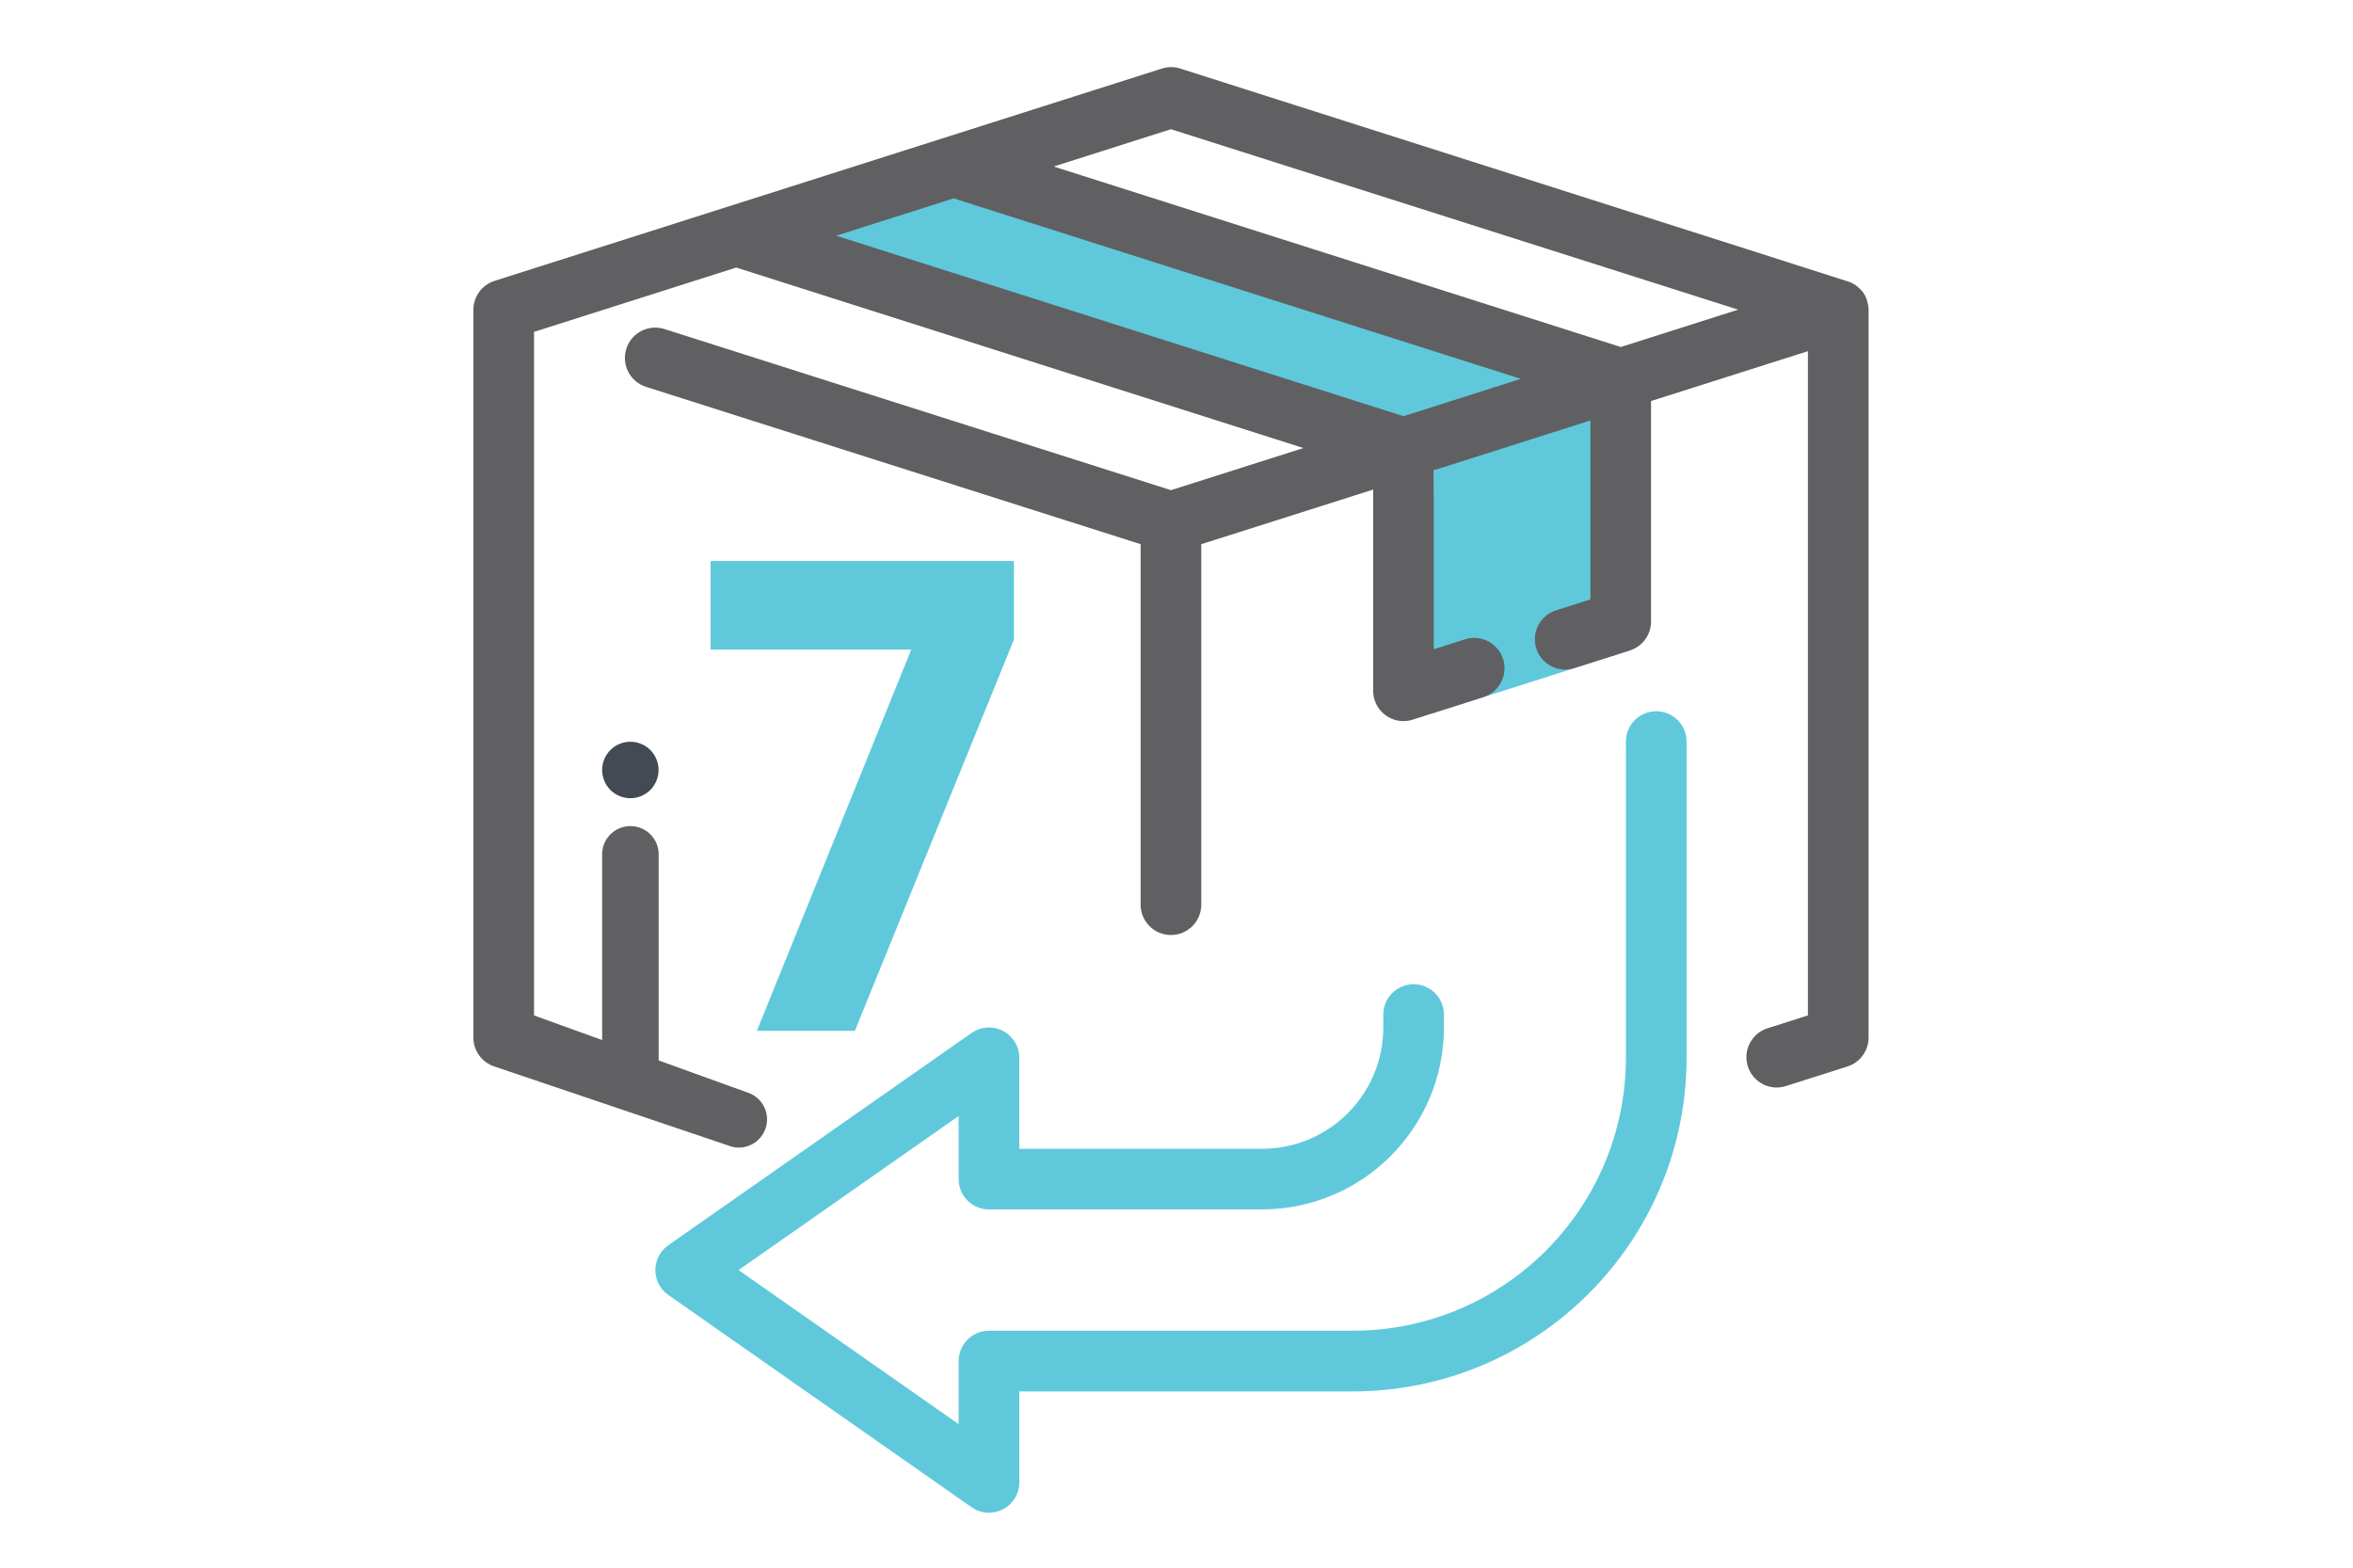
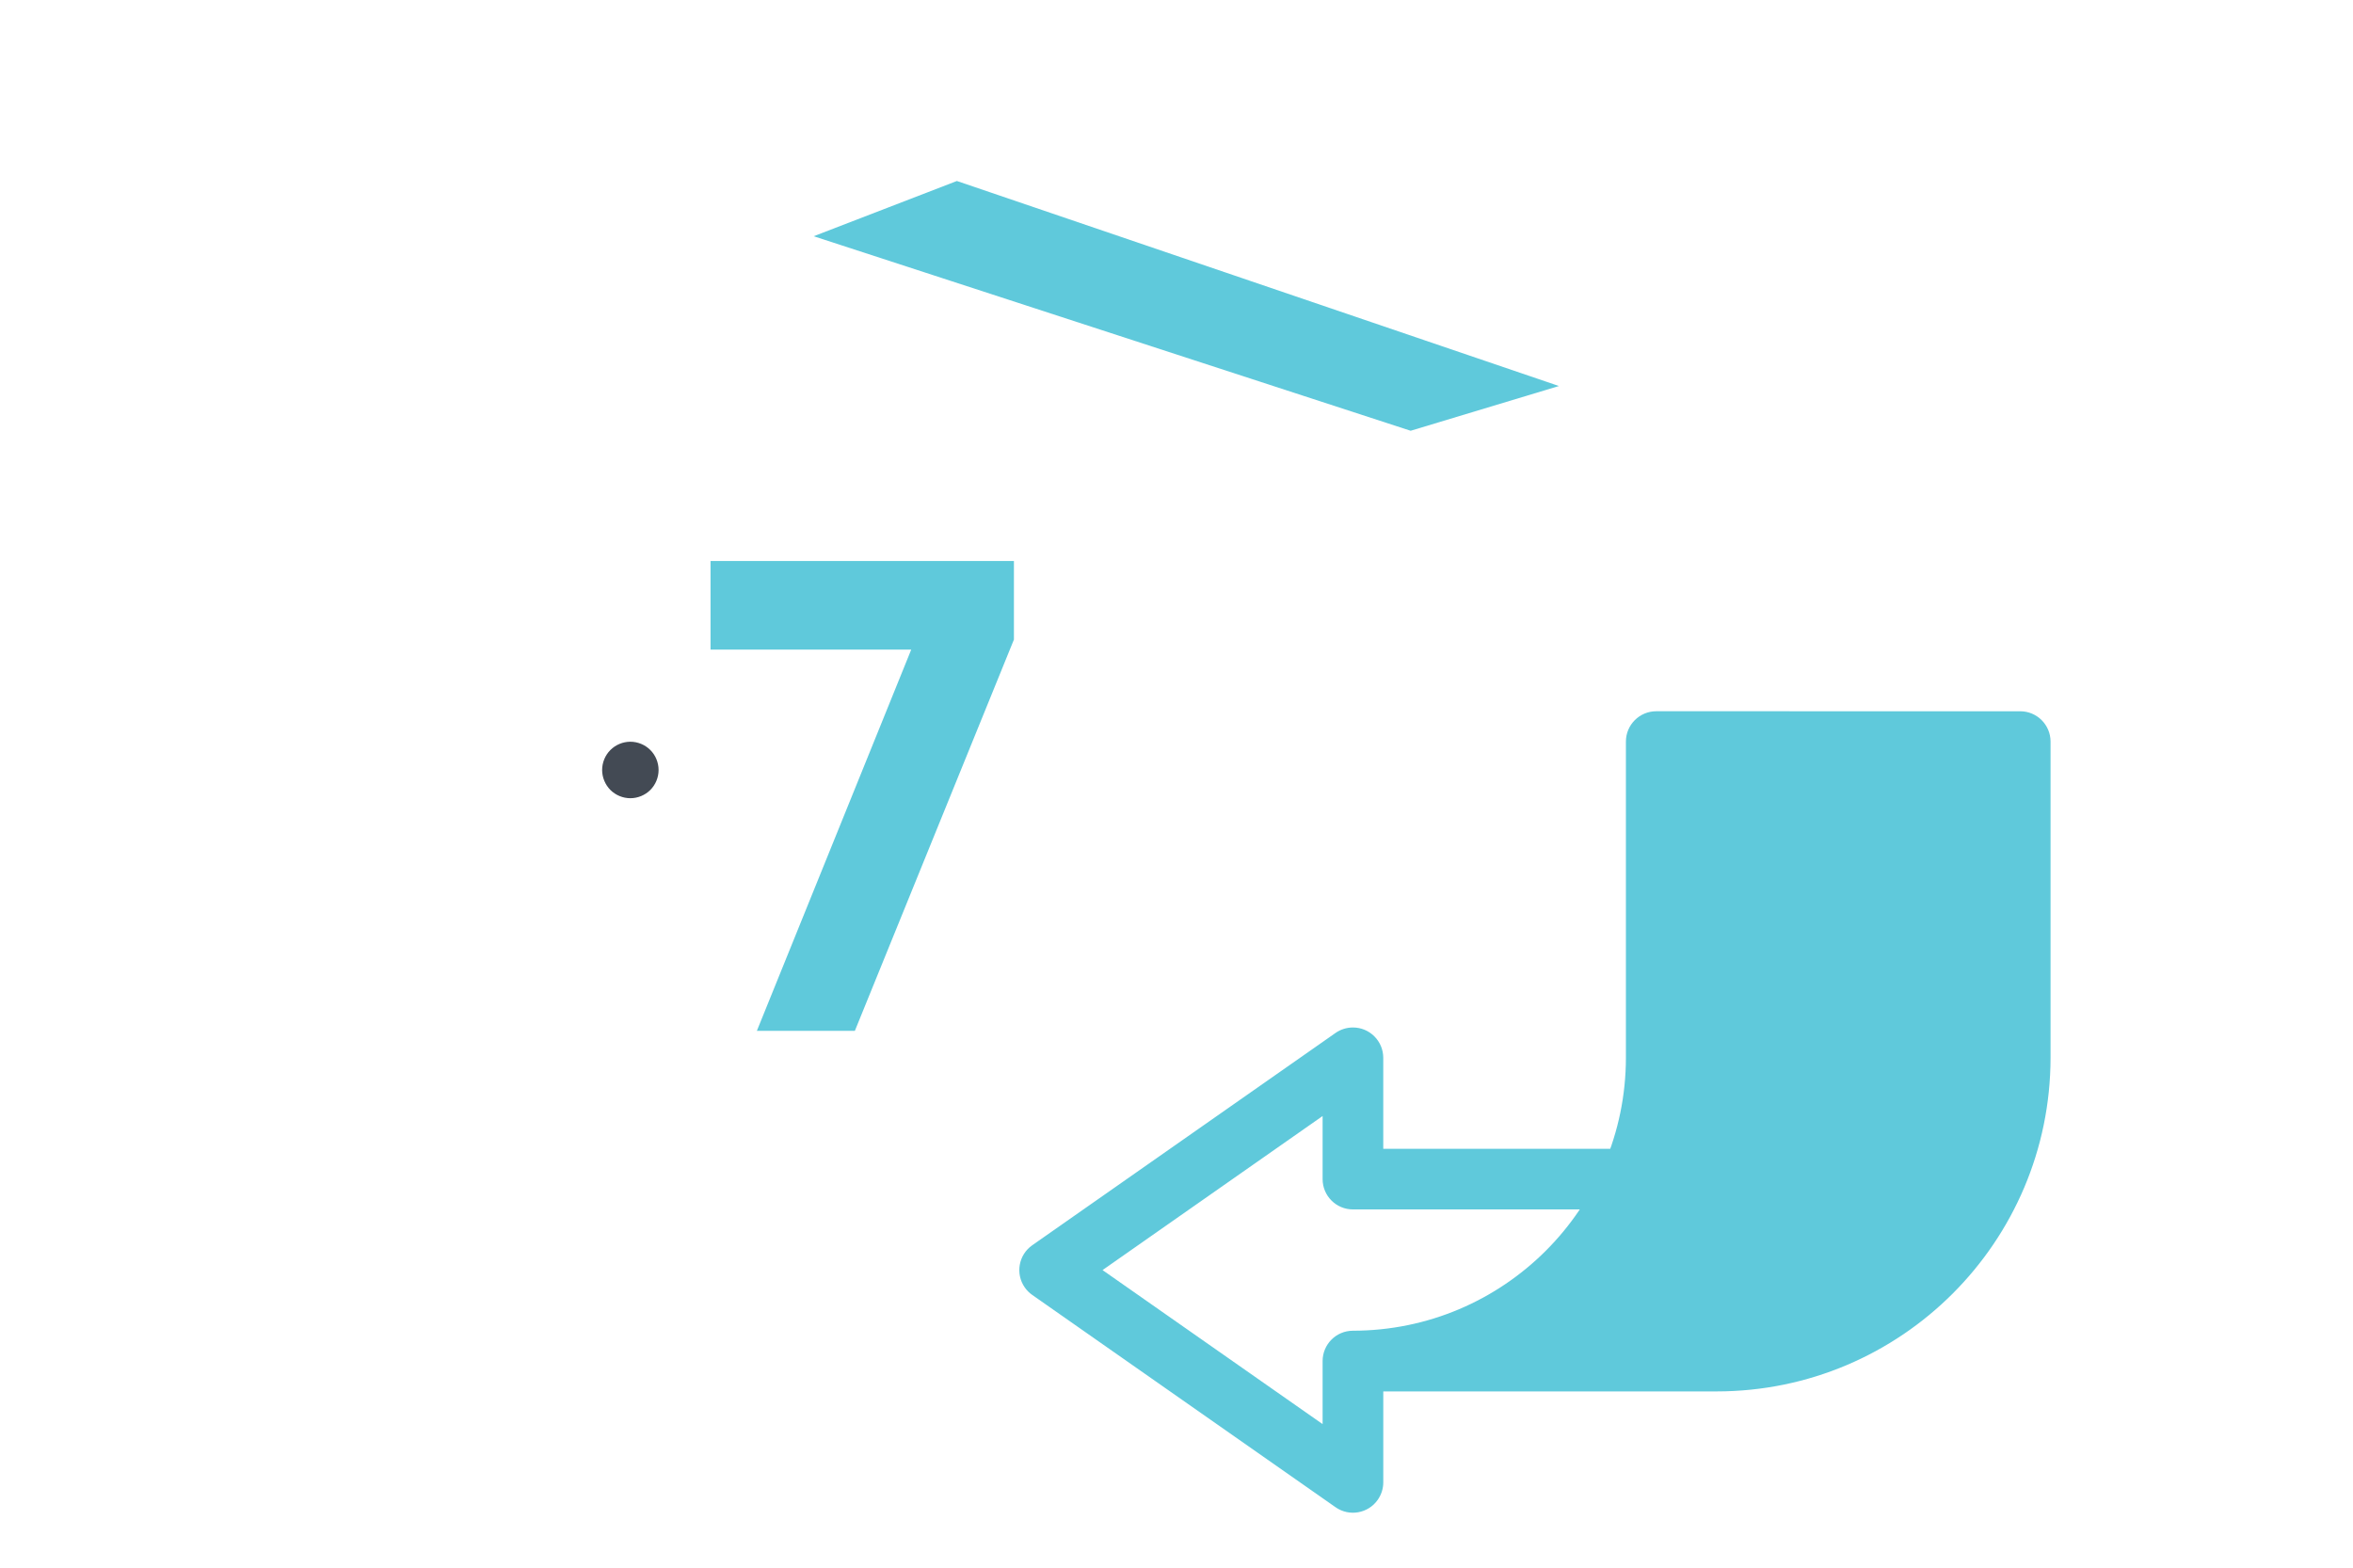
<svg xmlns="http://www.w3.org/2000/svg" xml:space="preserve" width="1.181in" height="0.787in" version="1.1" style="shape-rendering:geometricPrecision; text-rendering:geometricPrecision; image-rendering:optimizeQuality; fill-rule:evenodd; clip-rule:evenodd" viewBox="0 0 1181.1 787.4">
  <defs>
    <style type="text/css">
   
    .fil1 {fill:#606062}
    .fil0 {fill:#5FC9DB}
    .fil2 {fill:#434A54;fill-rule:nonzero}
    .fil3 {fill:#5FC9DB;fill-rule:nonzero}
   
  </style>
  </defs>
  <g id="Layer_x0020_1">
    <g id="_1813419693248">
-       <polygon class="fil0" points="719.73,236.19 800.8,204.06 818.19,326.65 718.54,358.41 " />
      <polygon class="fil0" points="408.35,118.63 480.26,90.89 782.59,193.85 708.13,216.32 " />
-       <path class="fil1" d="M933.52 144.86c1.83,1.61 3.18,3.7 3.91,6.57 0.4,1.33 0.63,2.7 0.65,4.08l0 365.55c0,6.64 -4.32,12.52 -10.66,14.52 0,0 -31.03,9.89 -31.3,9.96 -8.09,2.3 -16.52,-2.4 -18.81,-10.5 -2.3,-8.09 2.41,-16.52 10.51,-18.81l19.8 -6.32 0 -333.56 -78.77 25.04 0 110.75c-0.01,6.64 -4.33,12.52 -10.67,14.51l-27.94 8.88c-1.46,0.48 -3,0.72 -4.56,0.72 -6.62,-0.02 -12.46,-4.31 -14.48,-10.62 -2.55,-8.01 1.89,-16.57 9.9,-19.13l17.31 -5.5 0 -89.86 -78.69 25.04 0 89.86 15.7 -5c8.02,-2.55 16.58,1.89 19.13,9.9 2.55,8.01 -1.89,16.59 -9.9,19.13l-35.54 11.33c-1.48,0.47 -3.02,0.71 -4.57,0.72 -8.41,0 -15.23,-6.81 -15.23,-15.23l0 -101.04 -86.32 27.42 0 181.04c0,8.4 -6.81,15.23 -15.23,15.23 -8.41,0 -15.23,-6.83 -15.23,-15.23l0 -181.04 -248.36 -79c-8.02,-2.55 -12.45,-11.11 -9.9,-19.14 2.55,-8.02 11.11,-12.45 19.14,-9.9l254.35 80.91 66.52 -21.15 -284.82 -90.64 -101.54 32.3 0 343.28 34.2 12.35 0 -93.27c0,-7.83 6.34,-14.17 14.19,-14.17 7.83,0 14.19,6.34 14.19,14.17l0 103.06 -0.01 0.22c0,0.08 0,0.16 0,0.23l44.52 16.07c2.16,0.69 4.15,1.88 5.76,3.49 2.64,2.64 4.17,6.3 4.17,10.05 0,3.72 -1.52,7.37 -4.17,10.01 -2.63,2.64 -6.29,4.15 -10.01,4.15 -1.85,0 -3.67,-0.36 -5.36,-1.06l-117.27 -39.63c-6.33,-2 -10.65,-7.88 -10.67,-14.52l0 -365.55c0.02,-6.63 4.33,-12.5 10.67,-14.5l335.08 -106.61c3.01,-0.96 6.23,-0.96 9.22,0 0,0 336,107.04 336.43,107.29 0.62,0.26 1.22,0.57 1.81,0.91 1.04,0.64 1.99,1.39 2.86,2.25zm-513.81 -26.49l284.82 90.63 58.91 -18.75 -284.82 -90.63 -58.91 18.75zm393.97 55.89l-284.81 -90.64 58.9 -18.73 284.82 90.61 -58.91 18.75z" />
      <path class="fil2" d="M316.29 372.48c-3.72,0 -7.38,1.52 -10.02,4.16 -2.63,2.63 -4.15,6.29 -4.15,10.04 0,3.72 1.52,7.37 4.15,10.03 2.64,2.63 6.3,4.14 10.02,4.14 3.73,0 7.39,-1.51 10.03,-4.14 2.64,-2.65 4.15,-6.3 4.15,-10.03 0,-3.75 -1.51,-7.41 -4.15,-10.04 -2.64,-2.64 -6.3,-4.16 -10.03,-4.16z" />
-       <path class="fil3" d="M831.47 357.17c-8.41,0 -15.24,6.83 -15.24,15.23l0 158.79c-0.08,75.67 -61.41,137 -137.08,137.07l-182.77 0c-8.41,0 -15.23,6.83 -15.23,15.24l0 31.66 -110.51 -77.35 110.51 -77.36 0 31.67c0,8.42 6.82,15.23 15.23,15.23l137.09 0c50.45,-0.04 91.33,-40.93 91.38,-91.38l0 -6.47c0,-8.41 -6.81,-15.24 -15.23,-15.24 -8.41,0 -15.23,6.83 -15.23,15.24l0 6.47c0,33.65 -27.28,60.92 -60.93,60.92l-121.85 0 0 -45.69c-0.01,-8.42 -6.84,-15.23 -15.24,-15.22 -3.12,0 -6.17,0.96 -8.72,2.74l-152.31 106.62c-6.89,4.83 -8.56,14.33 -3.74,21.21 1.02,1.45 2.28,2.72 3.74,3.74l152.31 106.61c6.89,4.83 16.39,3.15 21.21,-3.75 1.78,-2.56 2.76,-5.6 2.76,-8.72l0 -45.69 167.53 0c92.49,-0.11 167.43,-75.06 167.55,-167.54l0 -158.79c0,-8.4 -6.83,-15.23 -15.23,-15.23z" />
+       <path class="fil3" d="M831.47 357.17c-8.41,0 -15.24,6.83 -15.24,15.23l0 158.79c-0.08,75.67 -61.41,137 -137.08,137.07c-8.41,0 -15.23,6.83 -15.23,15.24l0 31.66 -110.51 -77.35 110.51 -77.36 0 31.67c0,8.42 6.82,15.23 15.23,15.23l137.09 0c50.45,-0.04 91.33,-40.93 91.38,-91.38l0 -6.47c0,-8.41 -6.81,-15.24 -15.23,-15.24 -8.41,0 -15.23,6.83 -15.23,15.24l0 6.47c0,33.65 -27.28,60.92 -60.93,60.92l-121.85 0 0 -45.69c-0.01,-8.42 -6.84,-15.23 -15.24,-15.22 -3.12,0 -6.17,0.96 -8.72,2.74l-152.31 106.62c-6.89,4.83 -8.56,14.33 -3.74,21.21 1.02,1.45 2.28,2.72 3.74,3.74l152.31 106.61c6.89,4.83 16.39,3.15 21.21,-3.75 1.78,-2.56 2.76,-5.6 2.76,-8.72l0 -45.69 167.53 0c92.49,-0.11 167.43,-75.06 167.55,-167.54l0 -158.79c0,-8.4 -6.83,-15.23 -15.23,-15.23z" />
      <polygon class="fil3" points="508.91,281.73 356.56,281.73 356.56,326.22 457.34,326.22 379.82,517.67 429.03,517.67 508.91,321.17 " />
    </g>
  </g>
</svg>